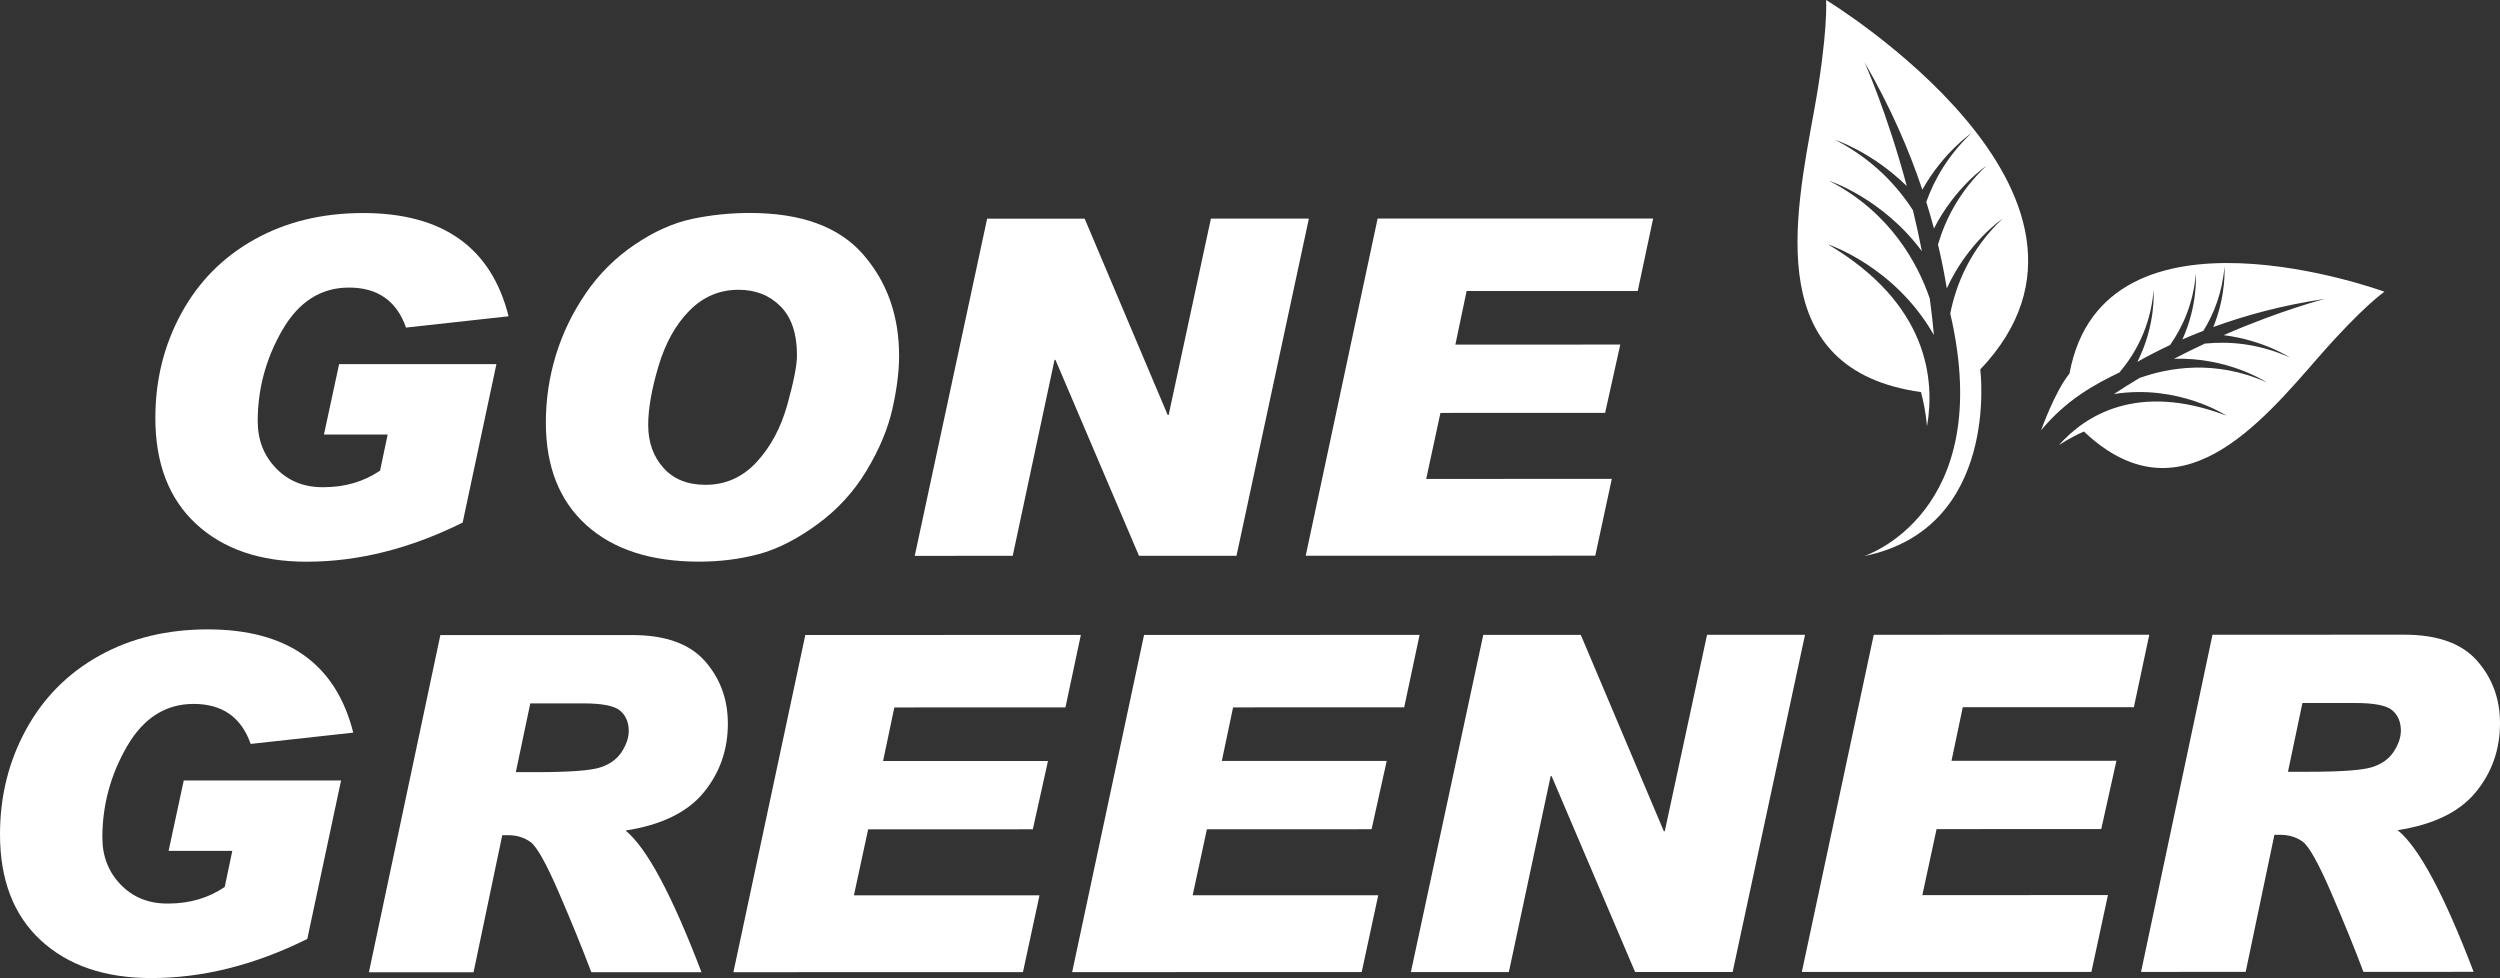
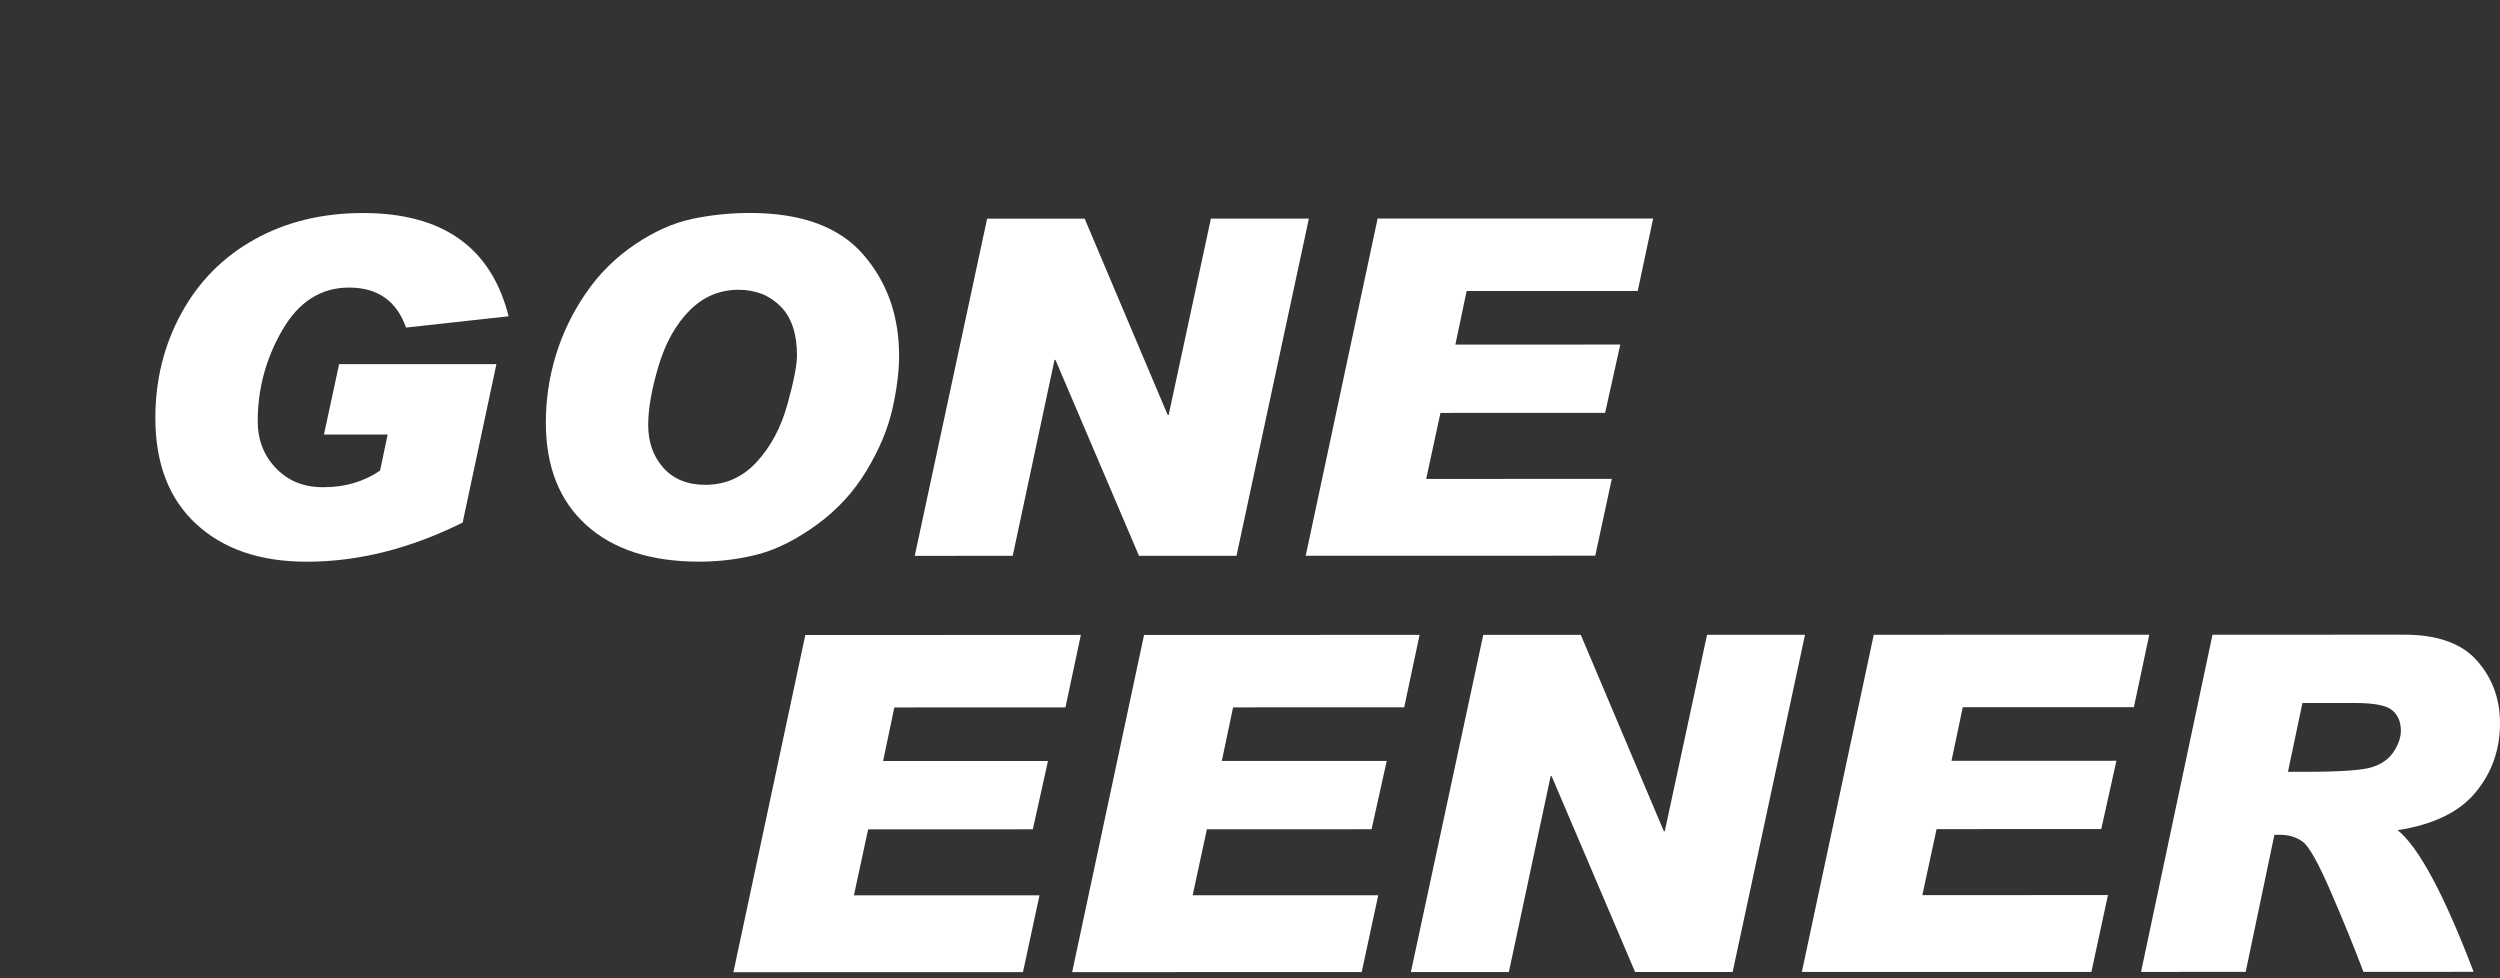
<svg xmlns="http://www.w3.org/2000/svg" id="Layer_2" data-name="Layer 2" viewBox="0 0 2906.96 1137.29">
  <rect x="0" y="0" width="2906.96" height="1137.29" fill="#333333" stroke="none" />
  <defs>
    <style>
      .cls-1 {
        fill: #fff;
        stroke-width: 0px;
      }
    </style>
  </defs>
  <g id="Layer_1-2" data-name="Layer 1">
    <g>
      <g>
        <path class="cls-1" d="M591.39,367.77l-119.27,13.13c-10.88-31.02-33-46.53-66.33-46.52-32.63,0-58.48,16.51-77.54,49.49-19.07,32.99-28.6,68.29-28.59,105.91,0,21.75,7.1,39.98,21.27,54.68,14.18,14.71,32.23,22.06,54.16,22.05h1.07c24.96,0,46.89-6.43,65.78-19.27l8.82-41.99-74.08.02,17.63-81.84,182.92-.04-39.27,184.27c-60.97,30.32-121.4,45.49-181.31,45.5-54.02.01-96.86-14.6-128.51-43.83-31.66-29.23-47.48-70.32-47.5-123.27,0-44.21,10.05-84.78,30.19-121.69,20.14-36.91,48.52-65.57,85.16-86,36.63-20.42,78.66-30.64,126.09-30.65,92.71-.02,149.14,40,169.31,120.04Z" />
        <path class="cls-1" d="M871.86,247.63c59.72-.01,103.59,15.98,131.58,47.98,27.99,32,42,71.35,42.01,118.06,0,18.01-2.58,38.56-7.74,61.64-5.17,23.09-15.15,46.98-29.94,71.68-14.8,24.7-34,45.65-57.62,62.86-23.62,17.21-46.31,28.72-68.05,34.51-21.75,5.8-44.84,8.7-69.26,8.71-55.98.01-99.67-14.15-131.05-42.49-31.39-28.34-47.08-68.09-47.09-119.26,0-26.74,3.87-52.82,11.62-78.23,7.75-25.41,19.33-49.39,34.75-71.95,15.41-22.55,34.4-41.46,56.95-56.71,22.55-15.25,44.74-25.19,66.58-29.83,21.84-4.64,44.26-6.96,67.26-6.97ZM820.31,563.74c23.35,0,43.19-8.83,59.5-26.49,16.31-17.65,28.21-39.89,35.69-66.73,7.48-26.83,11.22-45.95,11.22-57.37,0-25.14-6.39-44.12-19.13-56.96-12.75-12.83-29.02-19.25-48.81-19.24-22.11,0-41.14,8.08-57.09,24.21-15.95,16.14-27.94,37.63-35.96,64.46-8.02,26.84-12.02,49.7-12.02,68.6,0,19.97,5.89,36.55,17.66,49.74,11.77,13.19,28.08,19.78,48.94,19.78Z" />
        <path class="cls-1" d="M1521.94,254.18l-84.16,392.07-113.39.02-97.12-227.83h-1.07s-48.62,227.86-48.62,227.86l-113.92.02,84.16-392.07,113.39-.02,96.59,228.36h1.07l49.16-228.39,113.92-.02Z" />
        <path class="cls-1" d="M1922.24,254.1l-17.9,84.24-198.97.04-13.09,62.31,191.75-.04-17.63,79.43-191.48.04-16.56,76.76,215.82-.05-19.24,89.32-336.69.07,83.62-392.07,320.38-.07Z" />
-         <path class="cls-1" d="M410.75,851.89l-119.27,13.13c-10.88-31.02-33-46.53-66.33-46.52-32.63,0-58.48,16.51-77.54,49.49-19.07,32.99-28.6,68.29-28.59,105.91,0,21.75,7.09,39.98,21.27,54.68,14.18,14.71,32.23,22.06,54.16,22.05h1.07c24.96,0,46.89-6.43,65.78-19.27l8.82-41.99-74.08.02,17.63-81.84,182.92-.04-39.27,184.27c-60.97,30.32-121.4,45.49-181.31,45.5-54.02.01-96.86-14.6-128.51-43.83C15.84,1064.23.01,1023.13,0,970.18c0-44.21,10.05-84.78,30.19-121.69,20.14-36.91,48.52-65.57,85.16-86,36.63-20.42,78.66-30.64,126.09-30.65,92.71-.02,149.14,40,169.31,120.04Z" />
-         <path class="cls-1" d="M512.04,738.48l223.04-.05c38.51,0,66.68,10.06,84.51,30.2,17.83,20.15,26.75,44.39,26.76,72.73,0,30.67-9.44,57.46-28.33,80.37-18.89,22.91-49.11,37.58-90.65,44.01,24.61,19.96,54.04,74.87,88.29,164.72l-128.1.03c-10.7-28.35-23.32-59.32-37.86-92.92-14.54-33.6-25.46-53.08-32.77-58.43-7.31-5.35-16.14-8.02-26.48-8.02h-6.42s-33.4,159.4-33.4,159.4l-121.68.03,83.09-392.07ZM599.79,897.85h23c38.51-.01,63.42-1.8,74.74-5.37,11.32-3.57,19.74-9.59,25.27-18.06,5.52-8.47,8.29-16.62,8.29-24.47,0-9.98-3.3-17.83-9.9-23.53-6.6-5.7-20.95-8.55-43.06-8.55h-61.51s-16.83,79.98-16.83,79.98Z" />
        <path class="cls-1" d="M1256.79,738.32l-17.9,84.24-198.97.04-13.09,62.31,191.75-.04-17.63,79.43-191.48.04-16.56,76.76,215.81-.05-19.24,89.32-336.69.07,83.62-392.07,320.38-.07Z" />
        <path class="cls-1" d="M1650.67,738.24l-17.9,84.24-198.97.04-13.09,62.31,191.75-.04-17.63,79.43-191.48.04-16.56,76.76,215.81-.05-19.24,89.33-336.69.07,83.62-392.07,320.38-.07Z" />
        <path class="cls-1" d="M2098.84,738.15l-84.16,392.07-113.39.02-97.12-227.83h-1.07s-48.62,227.86-48.62,227.86l-113.92.02,84.16-392.07,113.39-.02,96.59,228.36h1.07l49.16-228.39,113.92-.02Z" />
        <path class="cls-1" d="M2499.14,738.06l-17.9,84.24-198.97.04-13.09,62.31,191.75-.04-17.63,79.43-191.48.04-16.56,76.76,215.82-.05-19.24,89.33-336.69.07,83.62-392.07,320.38-.07Z" />
        <path class="cls-1" d="M2572.65,738.05l223.04-.05c38.51,0,66.68,10.06,84.51,30.2,17.83,20.15,26.75,44.39,26.76,72.73,0,30.67-9.44,57.46-28.33,80.37-18.89,22.91-49.11,37.58-90.65,44.01,24.61,19.96,54.04,74.87,88.29,164.72l-128.1.03c-10.7-28.35-23.32-59.32-37.86-92.92-14.54-33.6-25.46-53.08-32.77-58.43-7.31-5.35-16.14-8.02-26.48-8.02h-6.42s-33.4,159.4-33.4,159.4l-121.68.03,83.09-392.07ZM2660.4,897.42h23c38.51-.01,63.42-1.8,74.75-5.37,11.32-3.57,19.74-9.59,25.27-18.06,5.52-8.47,8.29-16.62,8.28-24.47,0-9.98-3.3-17.83-9.9-23.53-6.6-5.7-20.95-8.55-43.06-8.55h-61.51s-16.83,79.98-16.83,79.98Z" />
      </g>
      <g>
-         <path class="cls-1" d="M2394.1,517.55c11.83-7.77,22.4-12.91,29.05-15.78,110.77,104.92,204.4-8.09,273.77-87.59,49.92-57.21,75.63-74.97,75.63-74.97,0,0-326.55-120.01-366.19,95.16-17.12,21.04-33.02,66-33.02,66,29.28-35.57,62.91-53.82,91.09-67.24,18.33-21.65,36.13-53.03,39.71-95.43,0,0,3.09,39.84-18.88,83.08,11.51-6.49,24.19-13.09,38.06-19.6,14.51-20.67,27.01-48.03,29.94-82.78,0,0,2.79,35.76-15.59,76.29,7.8-3.42,15.92-6.78,24.39-10.06,12.1-19.52,21.94-44.18,24.5-74.5,0,0,2.47,32.22-12.98,70.14,37.29-13.62,80.56-25.42,129.75-32.73,0,0-50.65,12.94-117.79,42.18,46.38,5.73,77.11,25.96,77.11,25.96-36.15-16.22-70.22-19.04-98.88-16.15-11.66,5.43-23.67,11.32-35.89,17.69,63.1-2.18,107.85,27.38,107.85,27.38-60.19-27.01-114.71-16.93-147.9-5.09-9.92,5.9-19.86,12.12-29.74,18.64,74.9-11.71,130.78,25.15,130.78,25.15-104.48-39.73-165.09.85-194.78,34.26Z" />
-         <path class="cls-1" d="M2233.73,455.94c-183.93-25.83-147.38-200.71-124.35-327.06,16.58-90.93,13.98-128.88,13.98-128.88,0,0,372.69,226.26,179.26,429.6,0,0,23.71,184.79-135.1,217.04,0,0,154.32-49.38,100.22-282.07,6.7-33.87,23.07-74.63,60.71-110.21,0,0-40.27,27.29-64.76,81.01-2.56-15.88-5.89-32.96-10.22-51.11,8.67-29.49,25.23-62.15,56.09-91.31,0,0-36.16,24.48-60.79,72.73-2.67-10.02-5.62-20.3-8.92-30.85,9.41-26.33,25.41-54.41,52.33-79.85,0,0-32.55,22.1-56.92,65.58-15.33-45.83-36.93-95.97-67.3-148.35,0,0,26.12,58.03,49.22,144.12-40.65-39.79-83.23-53.7-83.23-53.7,42.86,22.1,71.4,52.4,90.4,81.87,3.68,15.22,7.18,31.13,10.39,47.58-45.8-61.72-107.9-81.89-107.9-81.89,71.38,36.8,103.15,96.36,117.07,136.93,1.91,13.92,3.53,28.09,4.81,42.45-45.68-80.18-123.17-105.41-123.17-105.41,117.1,69.31,124.45,157.8,115.18,211.41-1.58-17.16-4.71-31.12-7.02-39.63Z" />
-       </g>
+         </g>
    </g>
  </g>
</svg>